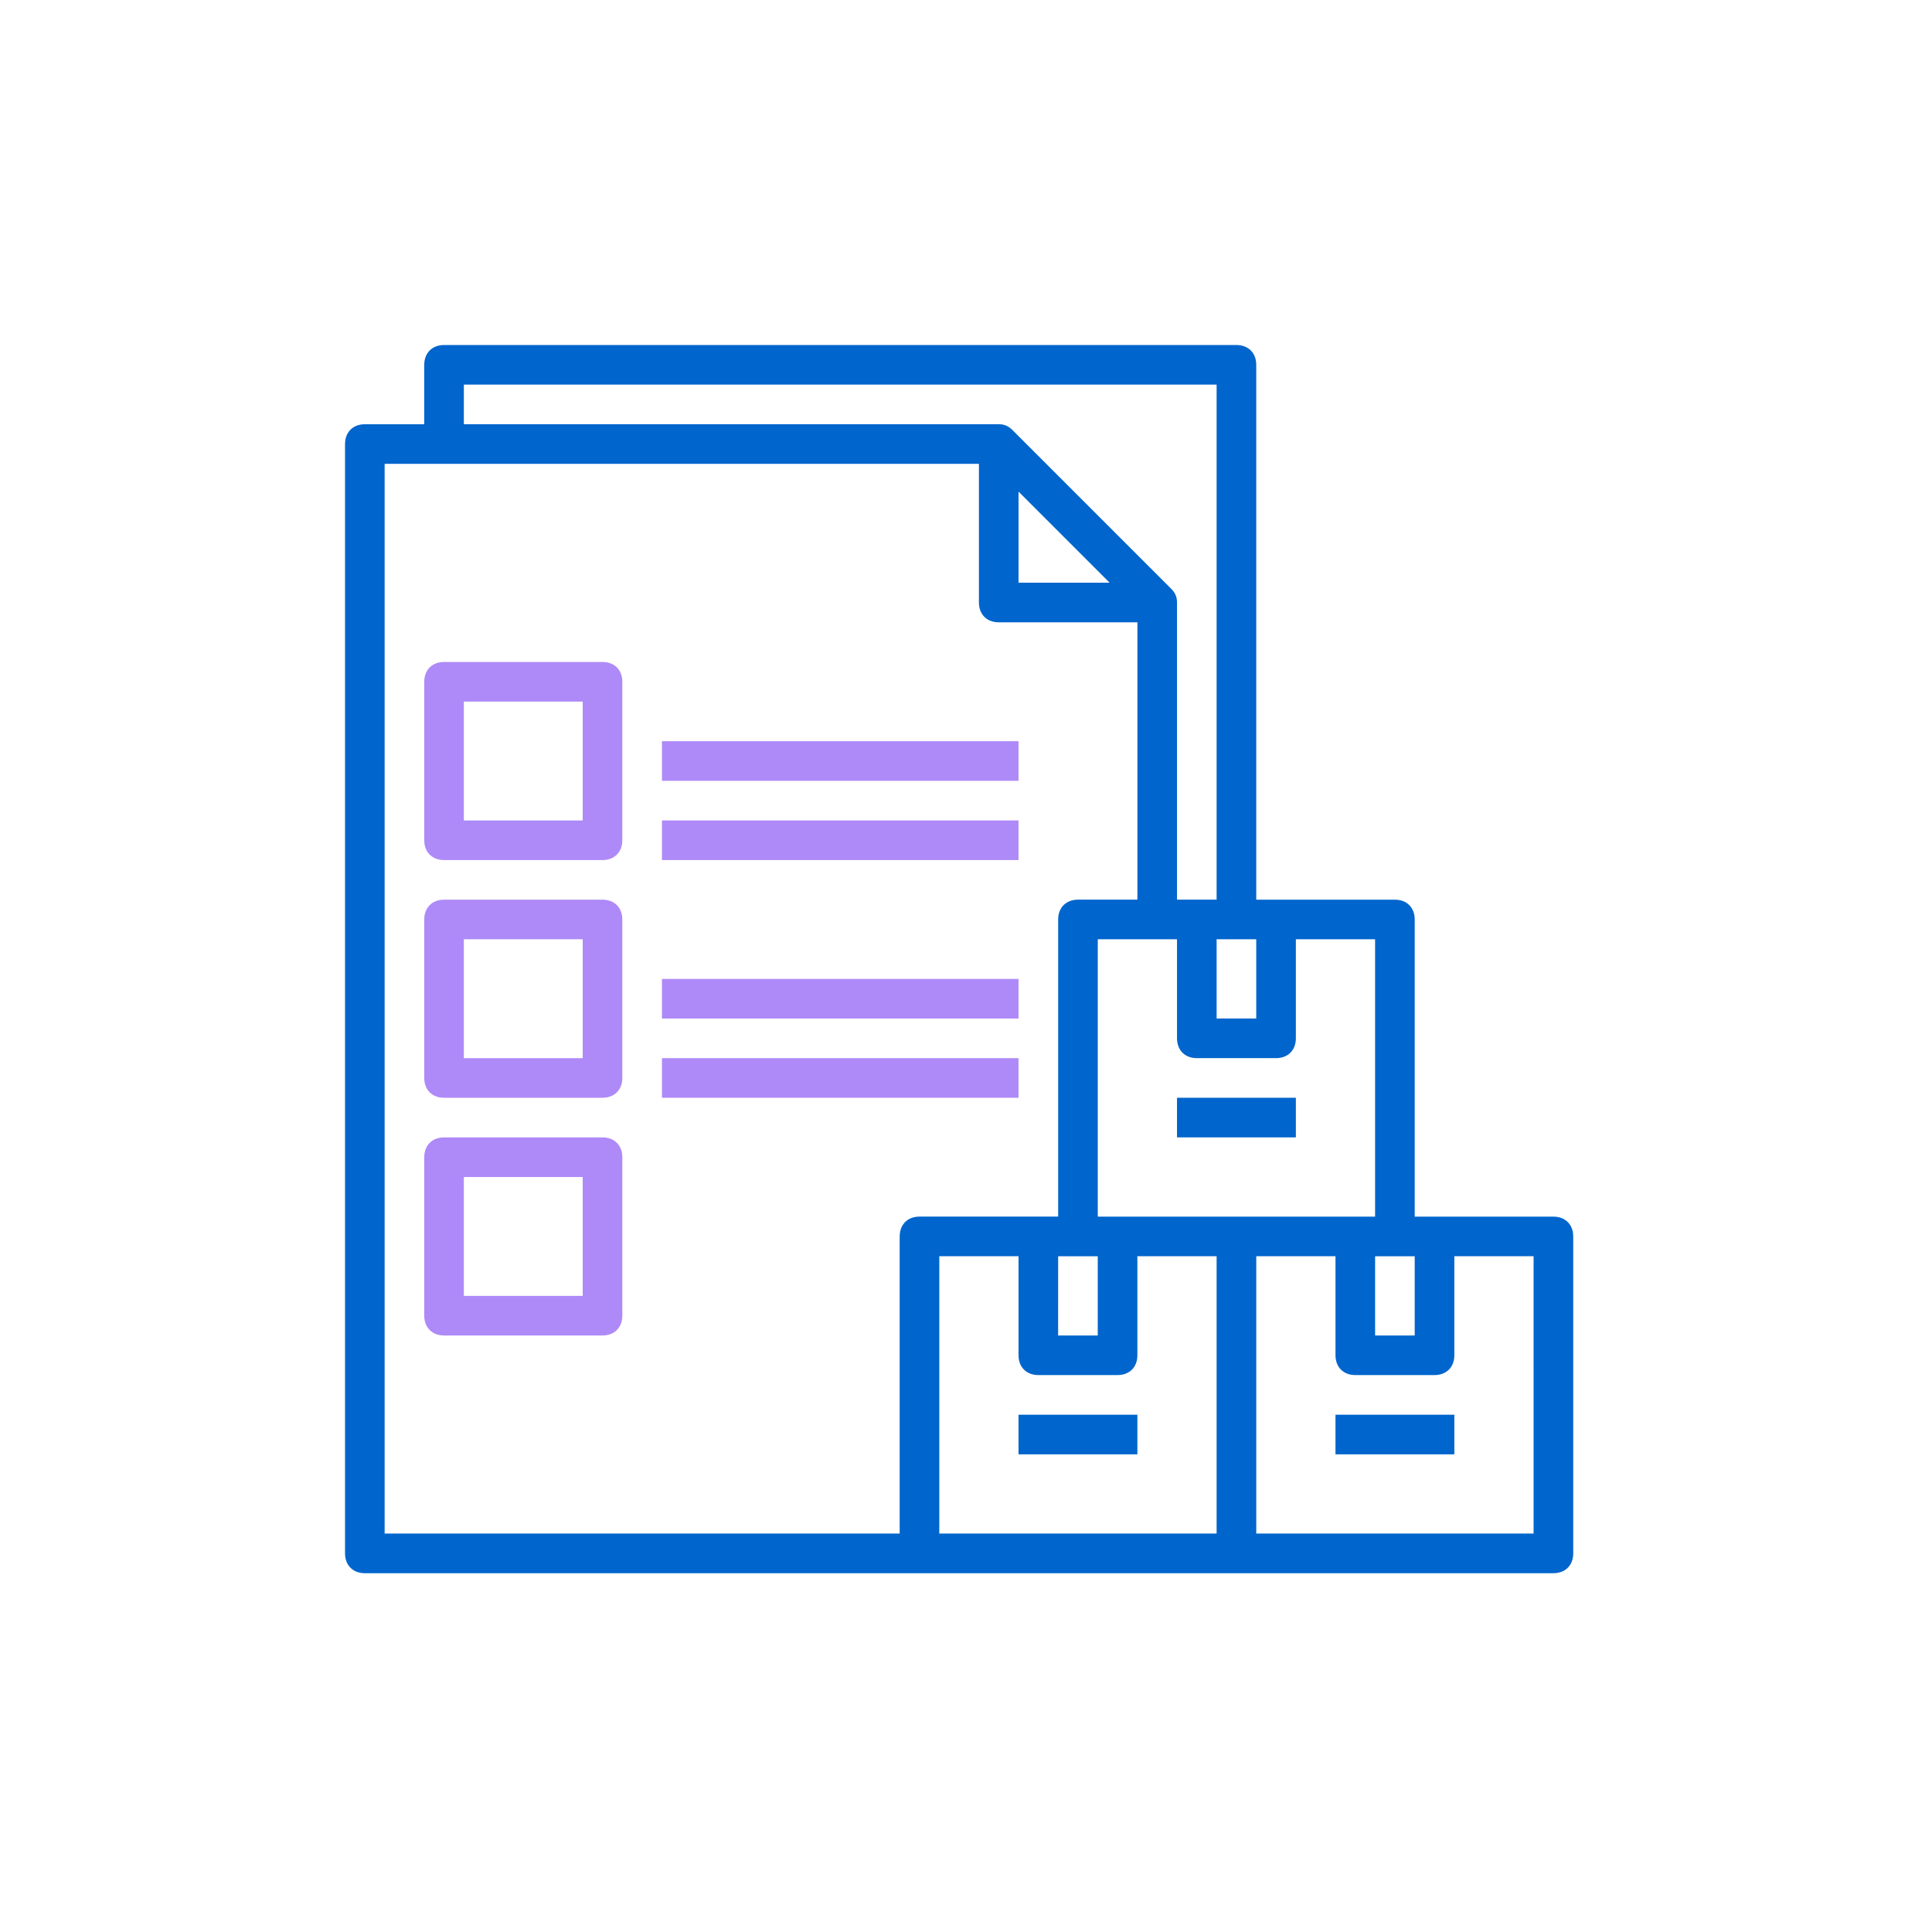
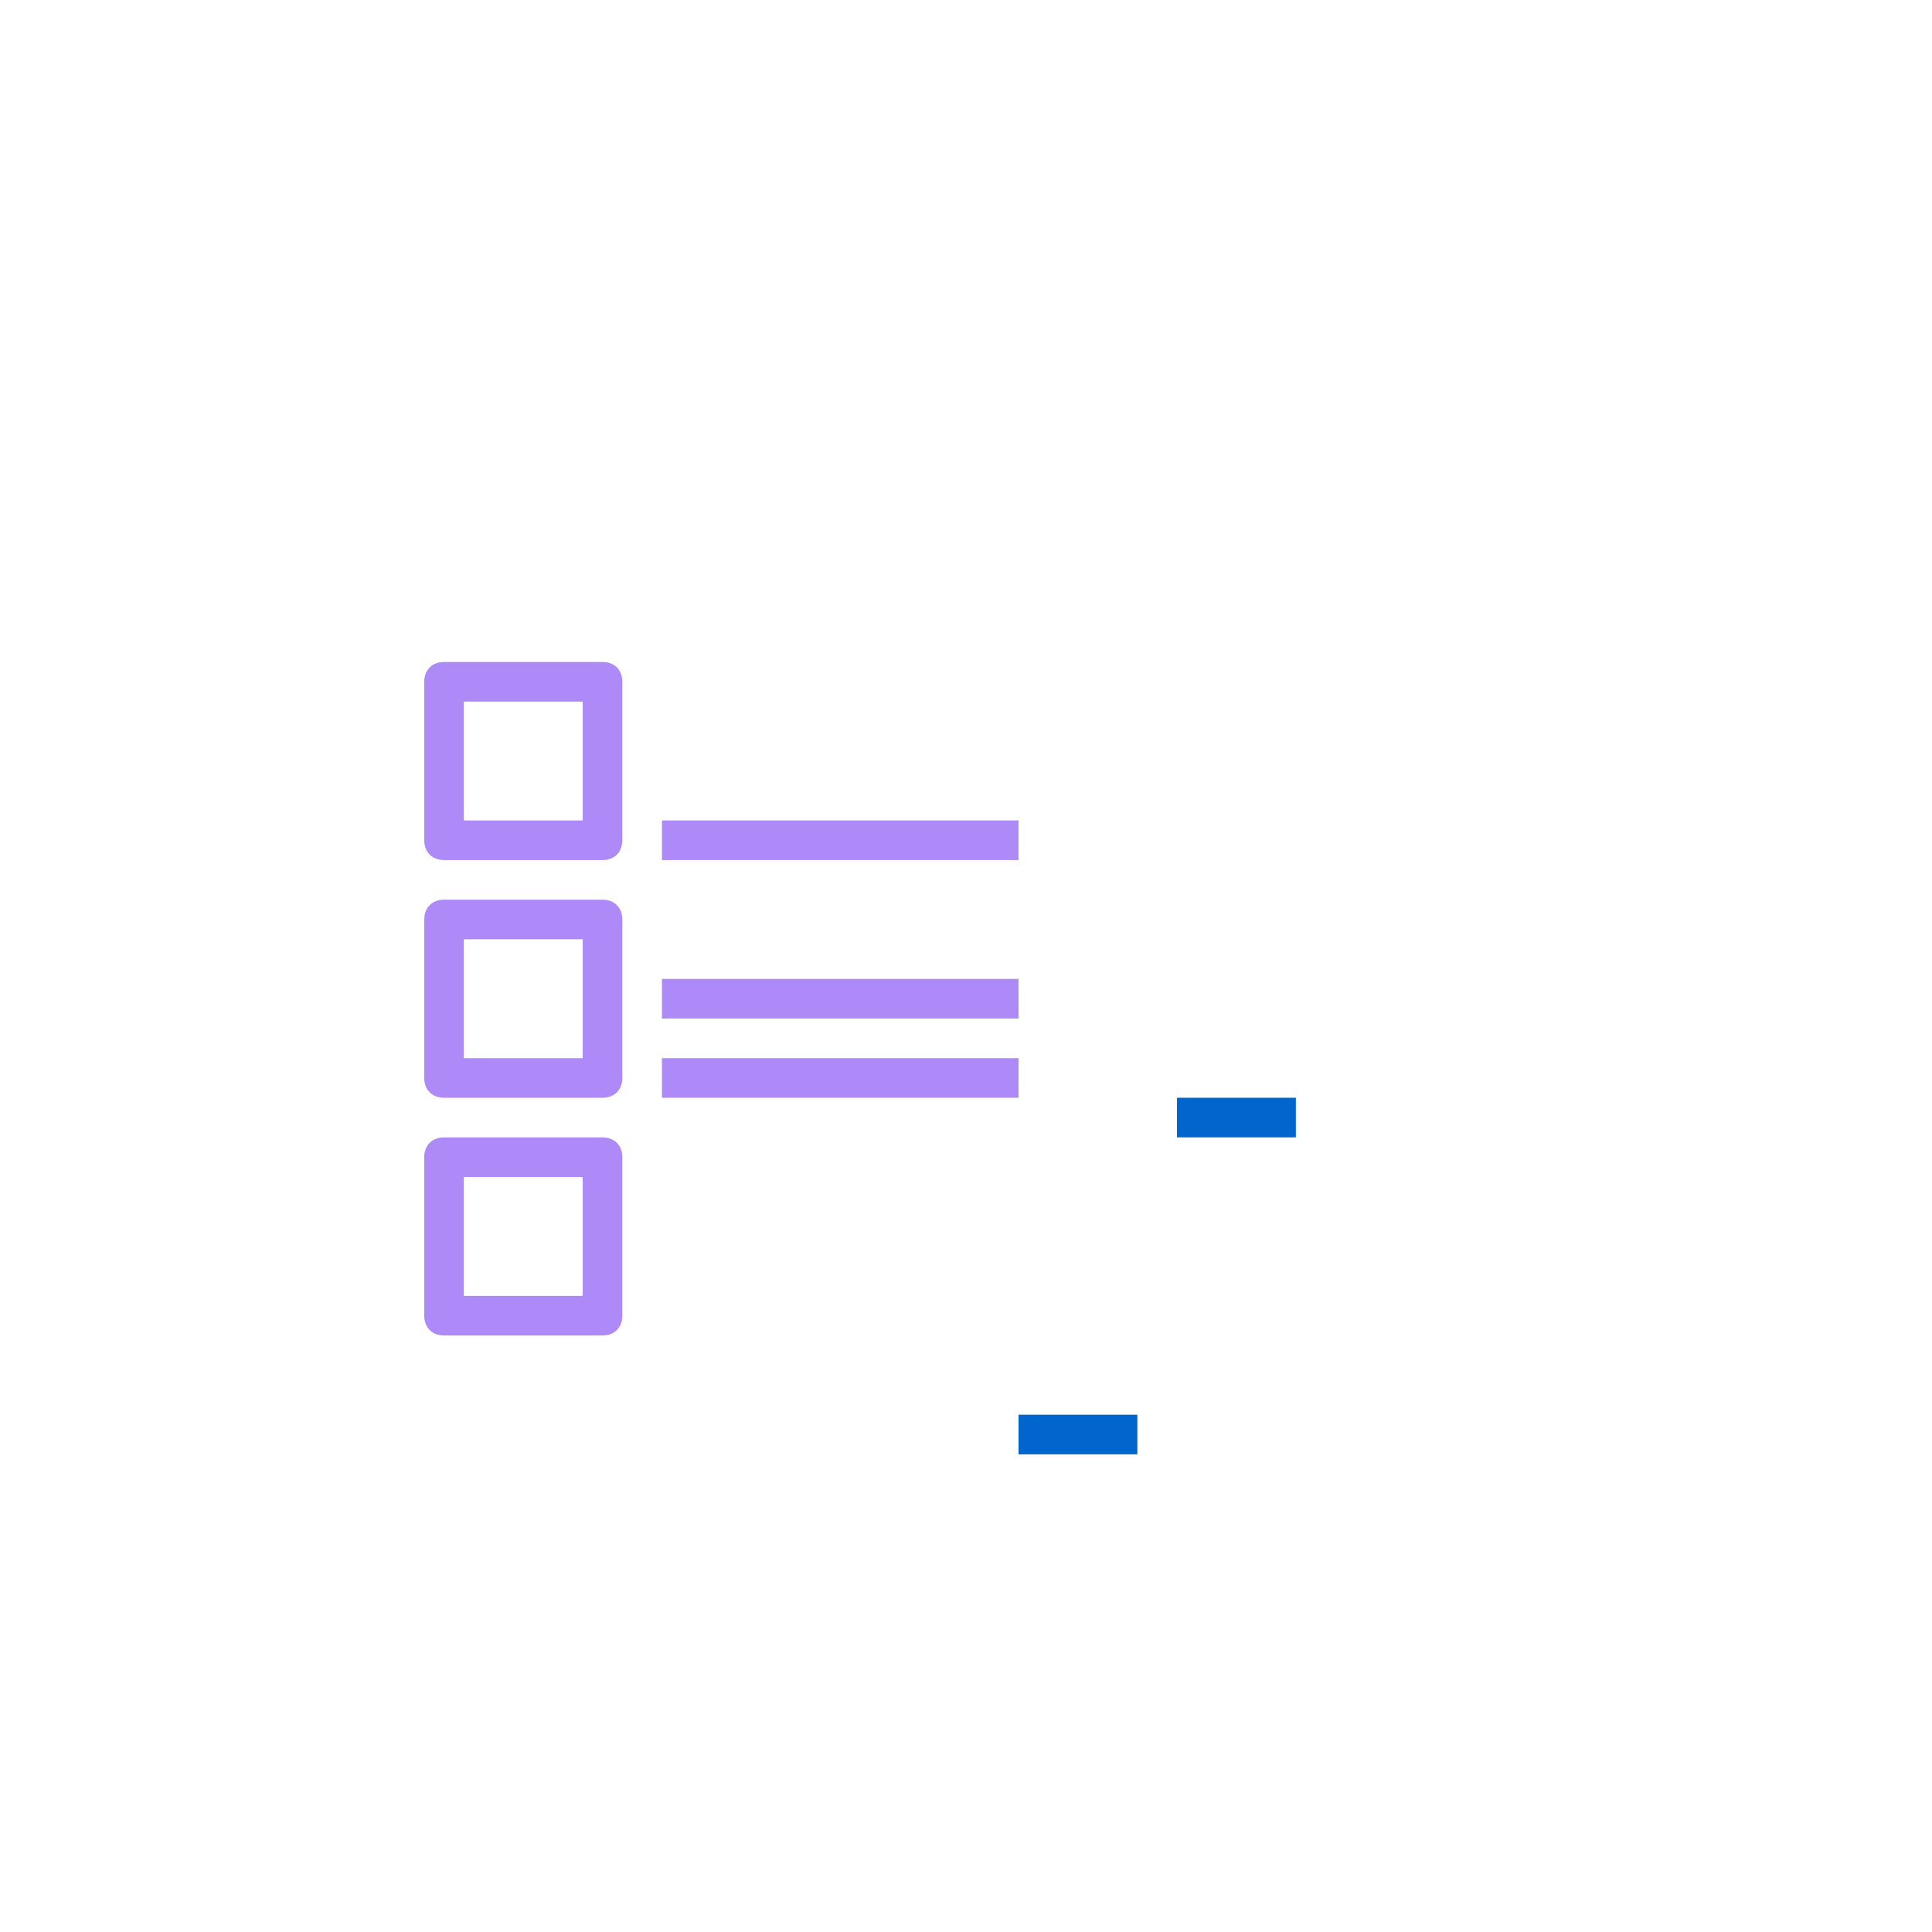
<svg xmlns="http://www.w3.org/2000/svg" fill="none" height="140" viewBox="0 0 140 140" width="140">
  <g fill="#0065cc">
-     <path d="m112.565 88.161h-10.049v-21.532c0-.861-.574-1.435-1.435-1.435h-10.049v-38.758c0-.861-.574-1.435-1.435-1.435h-57.419c-.861 0-1.435.574-1.435 1.435v4.306h-4.306c-.861 0-1.435.574-1.435 1.435v80.388c0 .861.574 1.435 1.435 1.435h40.194 22.968 22.968c.861 0 1.435-.574 1.435-1.435v-22.968c0-.861-.574-1.435-1.435-1.435zm-12.92 2.871h1.436 1.435v5.742h-2.871zm0-2.871h-10.048-10.048v-20.097h5.742v7.177c0 .861.574 1.435 1.435 1.435h5.742c.861 0 1.435-.574 1.435-1.435v-7.177h5.742zm-22.968 2.871h1.435 1.435v5.742h-2.871zm-2.871-55.41 6.603 6.603h-6.603zm14.355 32.442h2.871v5.742h-2.871zm-54.548-40.194h54.548v37.322h-2.871v-21.532c0-.431-.143-.718-.431-1.005l-11.484-11.484c-.287-.287-.574-.431-1.005-.431h-38.758zm31.581 61.726v21.532h-37.322v-77.516h43.065v10.048c0 .861.574 1.435 1.435 1.435h10.048v20.097h-4.306c-.861 0-1.435.574-1.435 1.435v21.532h-10.048c-.861 0-1.435.574-1.435 1.435zm2.871 1.435h5.742v7.177c0 .861.574 1.435 1.435 1.435h5.742c.861 0 1.435-.574 1.435-1.435v-7.177h5.742v20.097h-20.097zm43.065 20.097h-20.097v-20.097h5.742v7.177c0 .861.574 1.435 1.435 1.435h5.742c.861 0 1.435-.574 1.435-1.435v-7.177h5.742z" />
    <path d="m93.903 79.548h-8.613v2.871h8.613z" />
    <path d="m82.419 102.516h-8.613v2.871h8.613z" />
-     <path d="m105.387 102.516h-8.613v2.871h8.613z" />
  </g>
  <g fill="#ae8af8">
    <path d="m32.177 79.548h11.484c.861 0 1.435-.574 1.435-1.435v-11.484c0-.861-.574-1.435-1.435-1.435h-11.484c-.861 0-1.435.574-1.435 1.435v11.484c0 .861.574 1.435 1.435 1.435zm1.435-11.484h8.613v8.613h-8.613z" />
    <path d="m32.177 96.774h11.484c.861 0 1.435-.574 1.435-1.435v-11.484c0-.861-.574-1.435-1.435-1.435h-11.484c-.861 0-1.435.574-1.435 1.435v11.484c0 .861.574 1.435 1.435 1.435zm1.435-11.484h8.613v8.613h-8.613z" />
    <path d="m32.177 62.323h11.484c.861 0 1.435-.574 1.435-1.435v-11.484c0-.861-.574-1.435-1.435-1.435h-11.484c-.861 0-1.435.574-1.435 1.435v11.484c0 .861.574 1.435 1.435 1.435zm1.435-11.484h8.613v8.613h-8.613z" />
    <path d="m73.806 76.677h-25.839v2.871h25.839z" />
    <path d="m73.806 70.936h-25.839v2.871h25.839z" />
    <path d="m73.806 59.452h-25.839v2.871h25.839z" />
-     <path d="m73.806 53.71h-25.839v2.871h25.839z" />
  </g>
</svg>